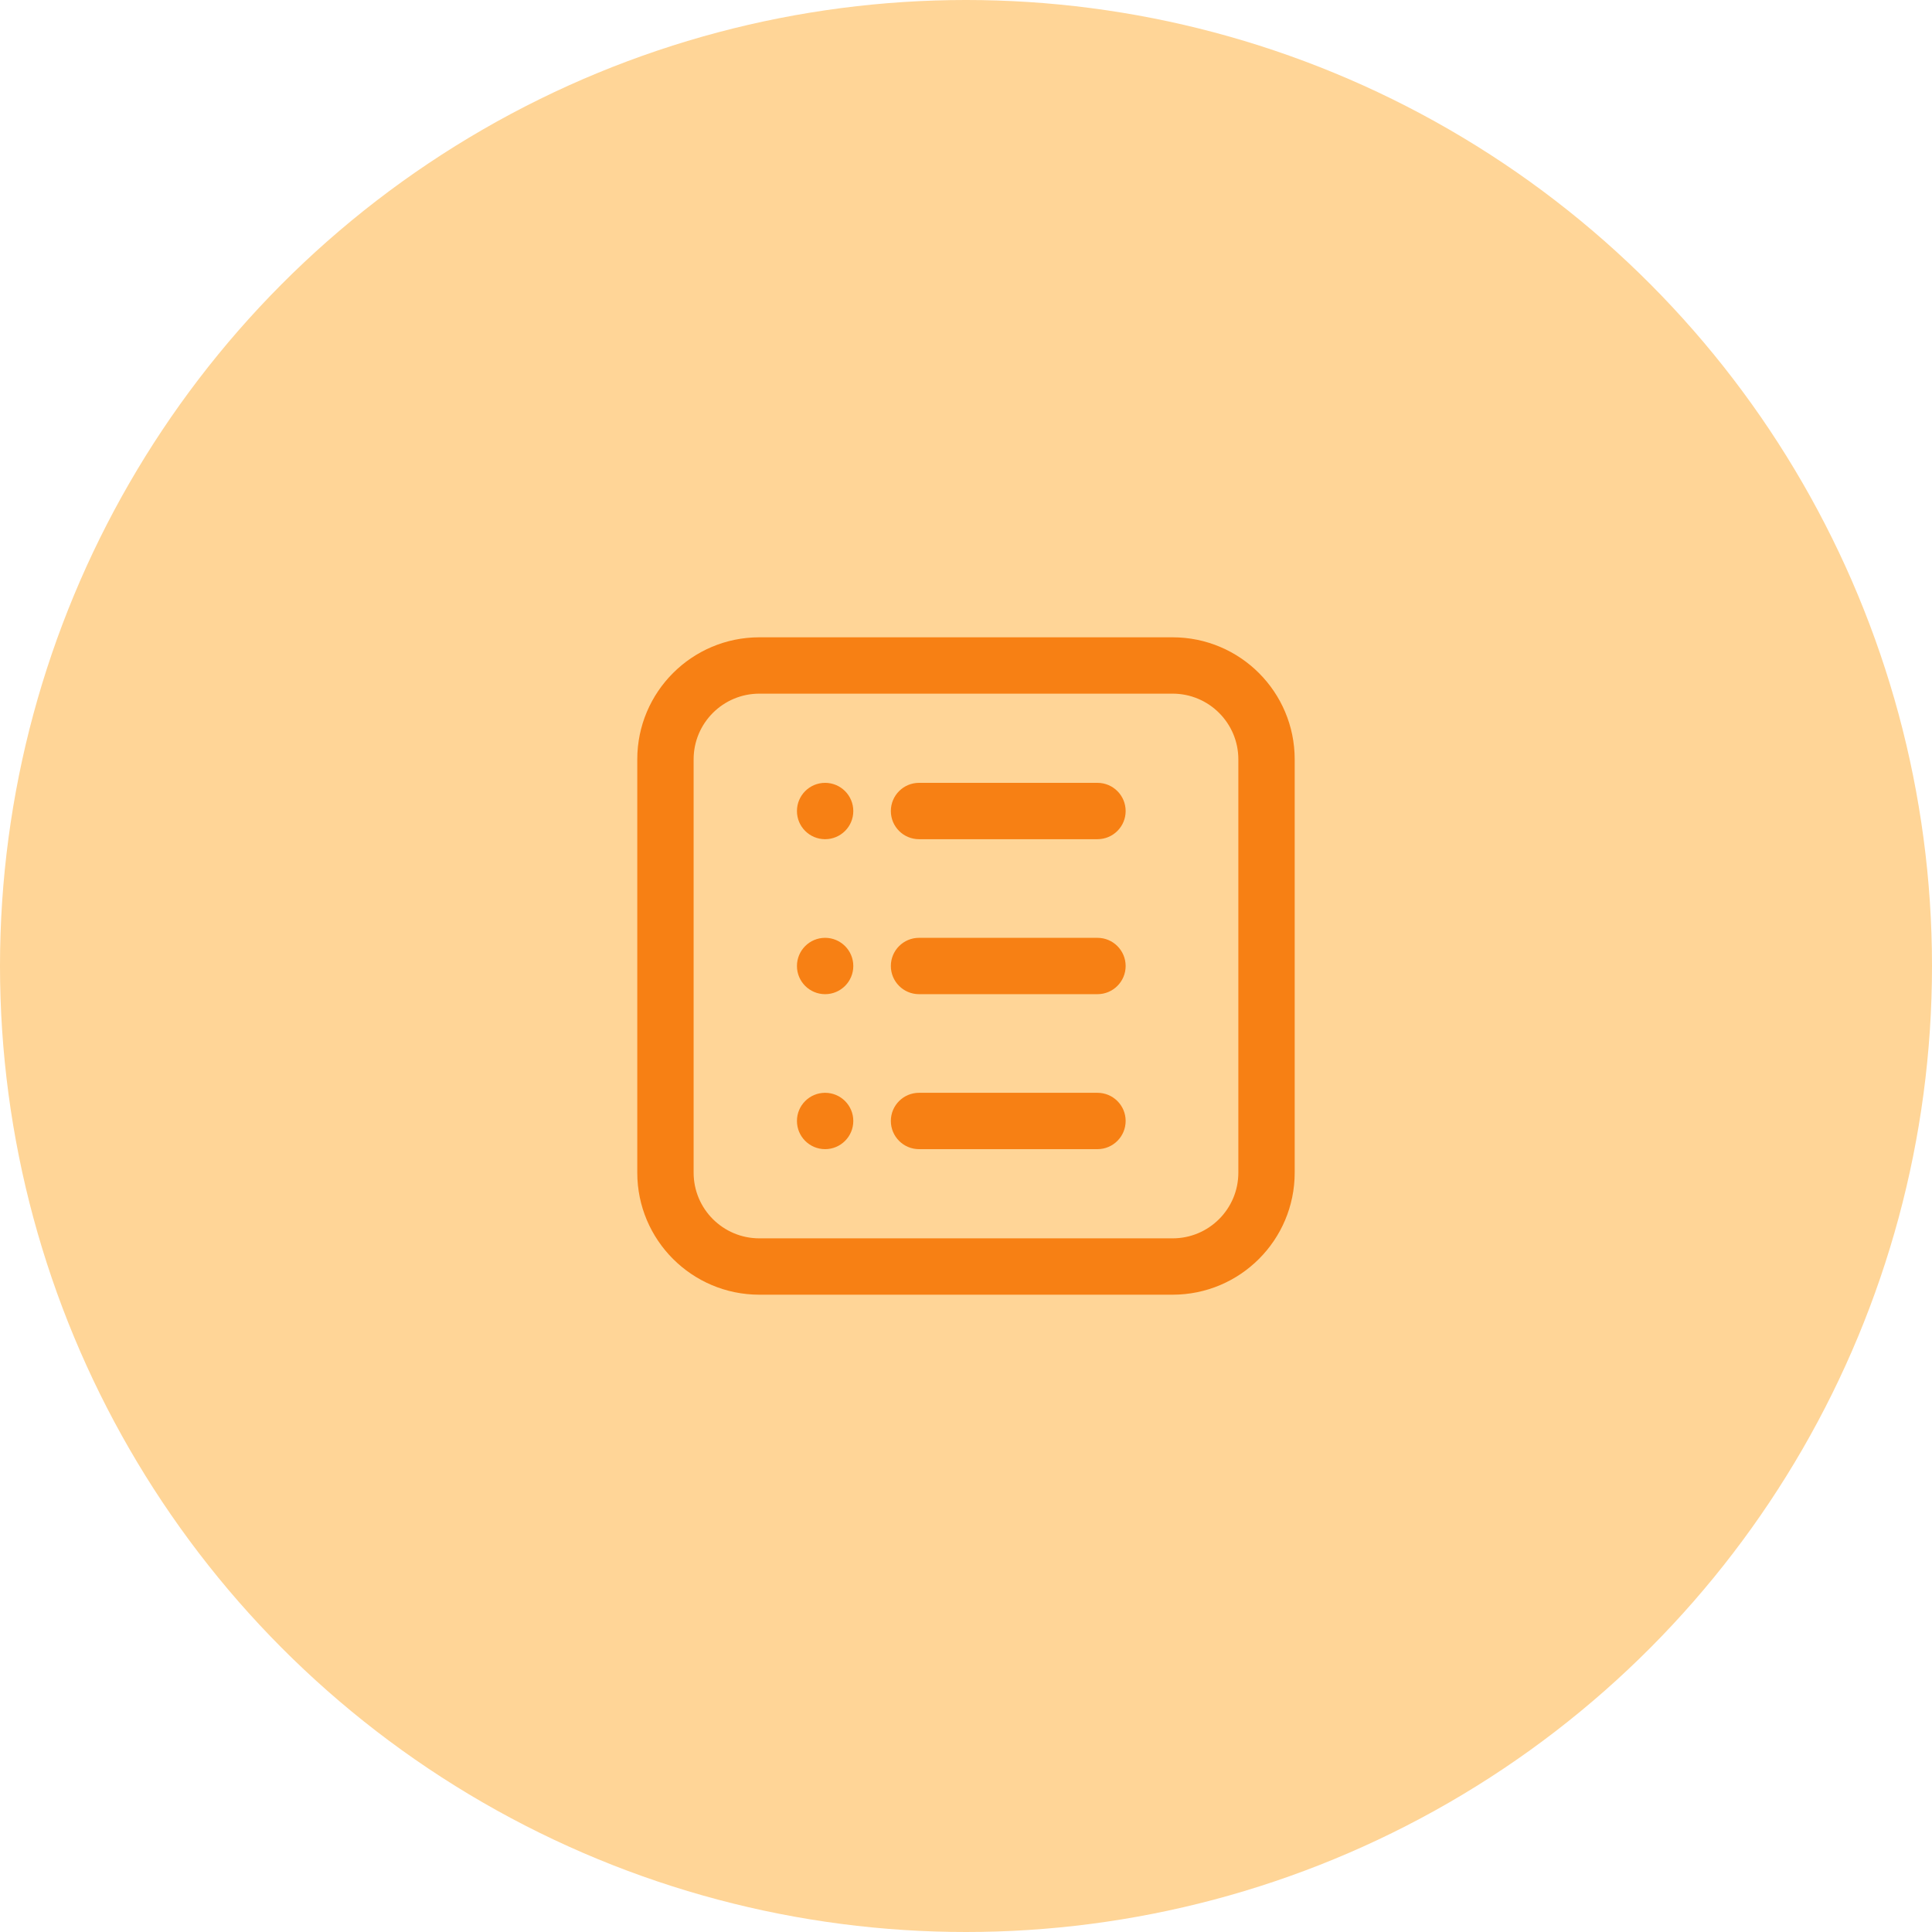
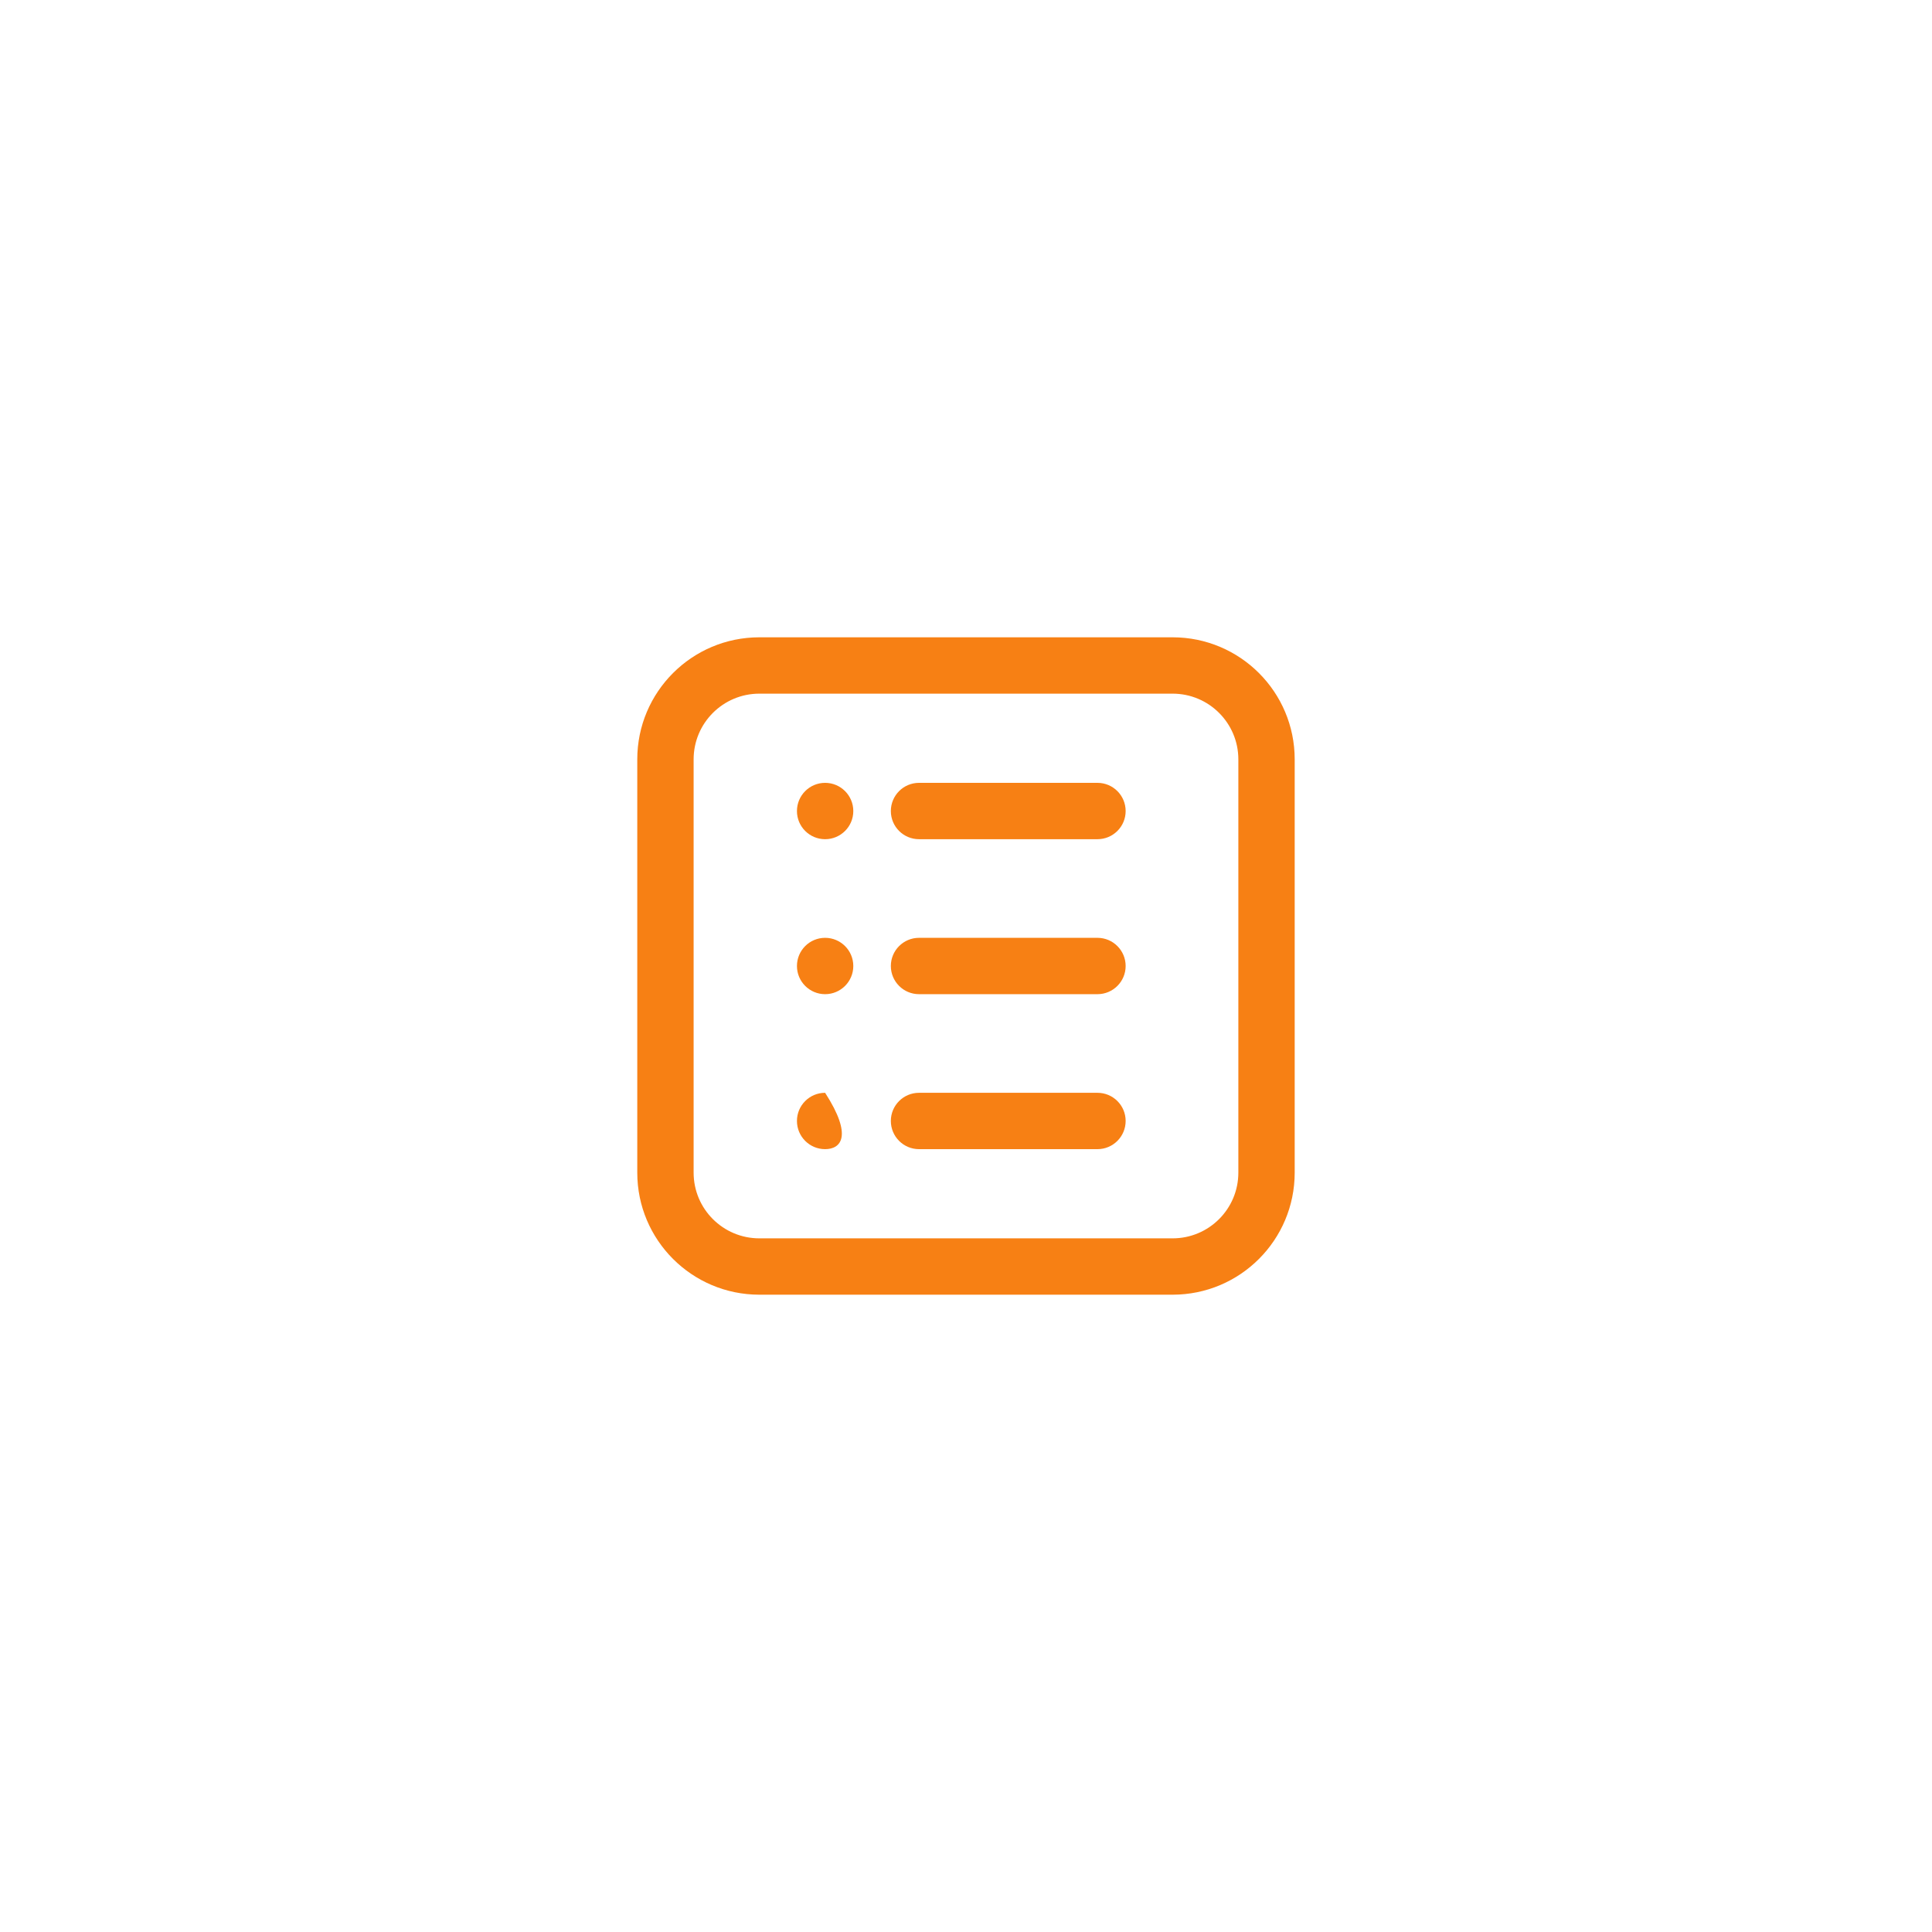
<svg xmlns="http://www.w3.org/2000/svg" width="60" height="60" viewBox="0 0 60 60" fill="none">
-   <circle cx="30" cy="30" r="30" fill="#FFD597" />
  <path fill-rule="evenodd" clip-rule="evenodd" d="M23.583 21.542C22.455 21.542 21.541 22.456 21.541 23.583V36.417C21.541 37.545 22.455 38.458 23.583 38.458H36.416C37.544 38.458 38.458 37.545 38.458 36.417V23.583C38.458 22.456 37.544 21.542 36.416 21.542H23.583ZM19.791 23.583C19.791 21.489 21.489 19.792 23.583 19.792H36.416C38.511 19.792 40.208 21.489 40.208 23.583V36.417C40.208 38.511 38.511 40.208 36.416 40.208H23.583C21.489 40.208 19.791 38.511 19.791 36.417V23.583ZM27.666 25.188C27.666 24.704 28.058 24.312 28.541 24.312H34.083C34.566 24.312 34.958 24.704 34.958 25.188C34.958 25.671 34.566 26.062 34.083 26.062H28.541C28.058 26.062 27.666 25.671 27.666 25.188ZM27.666 30C27.666 29.517 28.058 29.125 28.541 29.125H34.083C34.566 29.125 34.958 29.517 34.958 30C34.958 30.483 34.566 30.875 34.083 30.875H28.541C28.058 30.875 27.666 30.483 27.666 30ZM27.666 34.812C27.666 34.329 28.058 33.938 28.541 33.938H34.083C34.566 33.938 34.958 34.329 34.958 34.812C34.958 35.296 34.566 35.688 34.083 35.688H28.541C28.058 35.688 27.666 35.296 27.666 34.812Z" fill="#F78014" />
  <path d="M24.75 25.188C24.75 24.704 25.141 24.312 25.625 24.312C26.108 24.312 26.5 24.704 26.5 25.188C26.5 25.671 26.108 26.062 25.625 26.062C25.141 26.062 24.75 25.671 24.75 25.188Z" fill="#F78014" />
  <path d="M24.75 30C24.75 29.517 25.141 29.125 25.625 29.125C26.108 29.125 26.5 29.517 26.5 30C26.5 30.483 26.108 30.875 25.625 30.875C25.141 30.875 24.75 30.483 24.75 30Z" fill="#F78014" />
-   <path d="M24.75 34.812C24.75 34.329 25.141 33.938 25.625 33.938C26.108 33.938 26.5 34.329 26.5 34.812C26.5 35.296 26.108 35.688 25.625 35.688C25.141 35.688 24.75 35.296 24.75 34.812Z" fill="#F78014" />
+   <path d="M24.75 34.812C24.75 34.329 25.141 33.938 25.625 33.938C26.5 35.296 26.108 35.688 25.625 35.688C25.141 35.688 24.75 35.296 24.75 34.812Z" fill="#F78014" />
</svg>